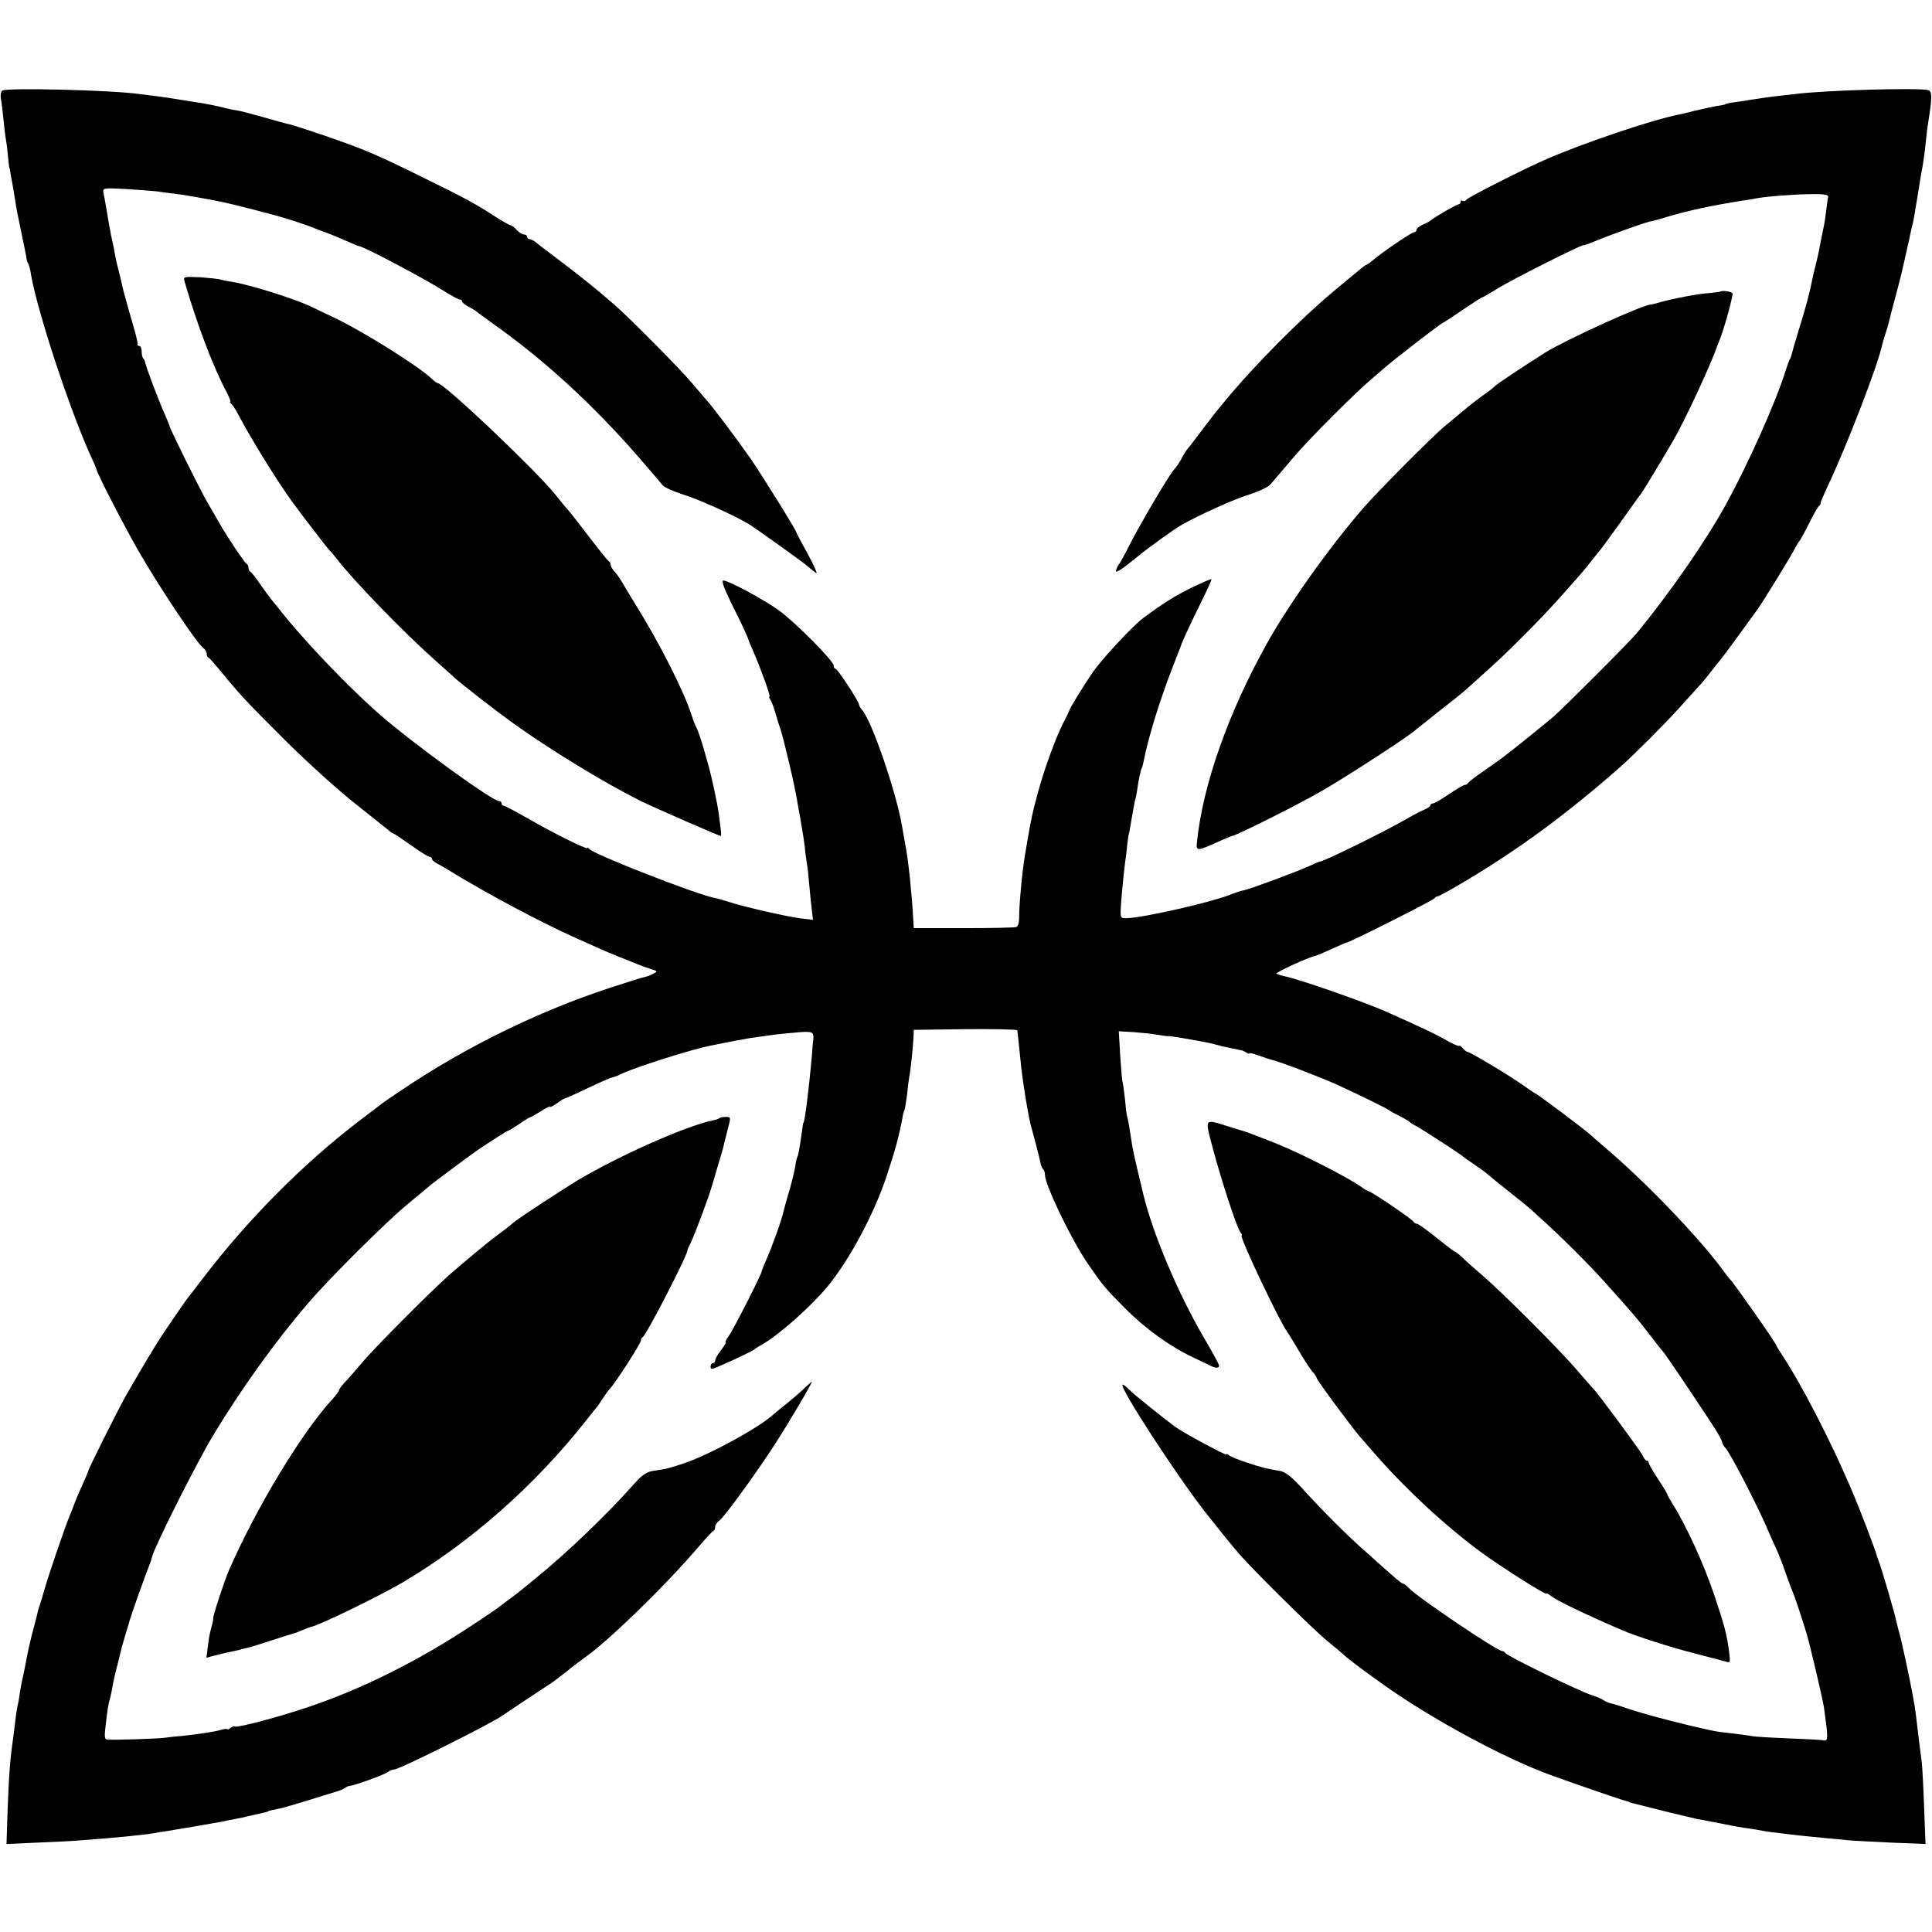
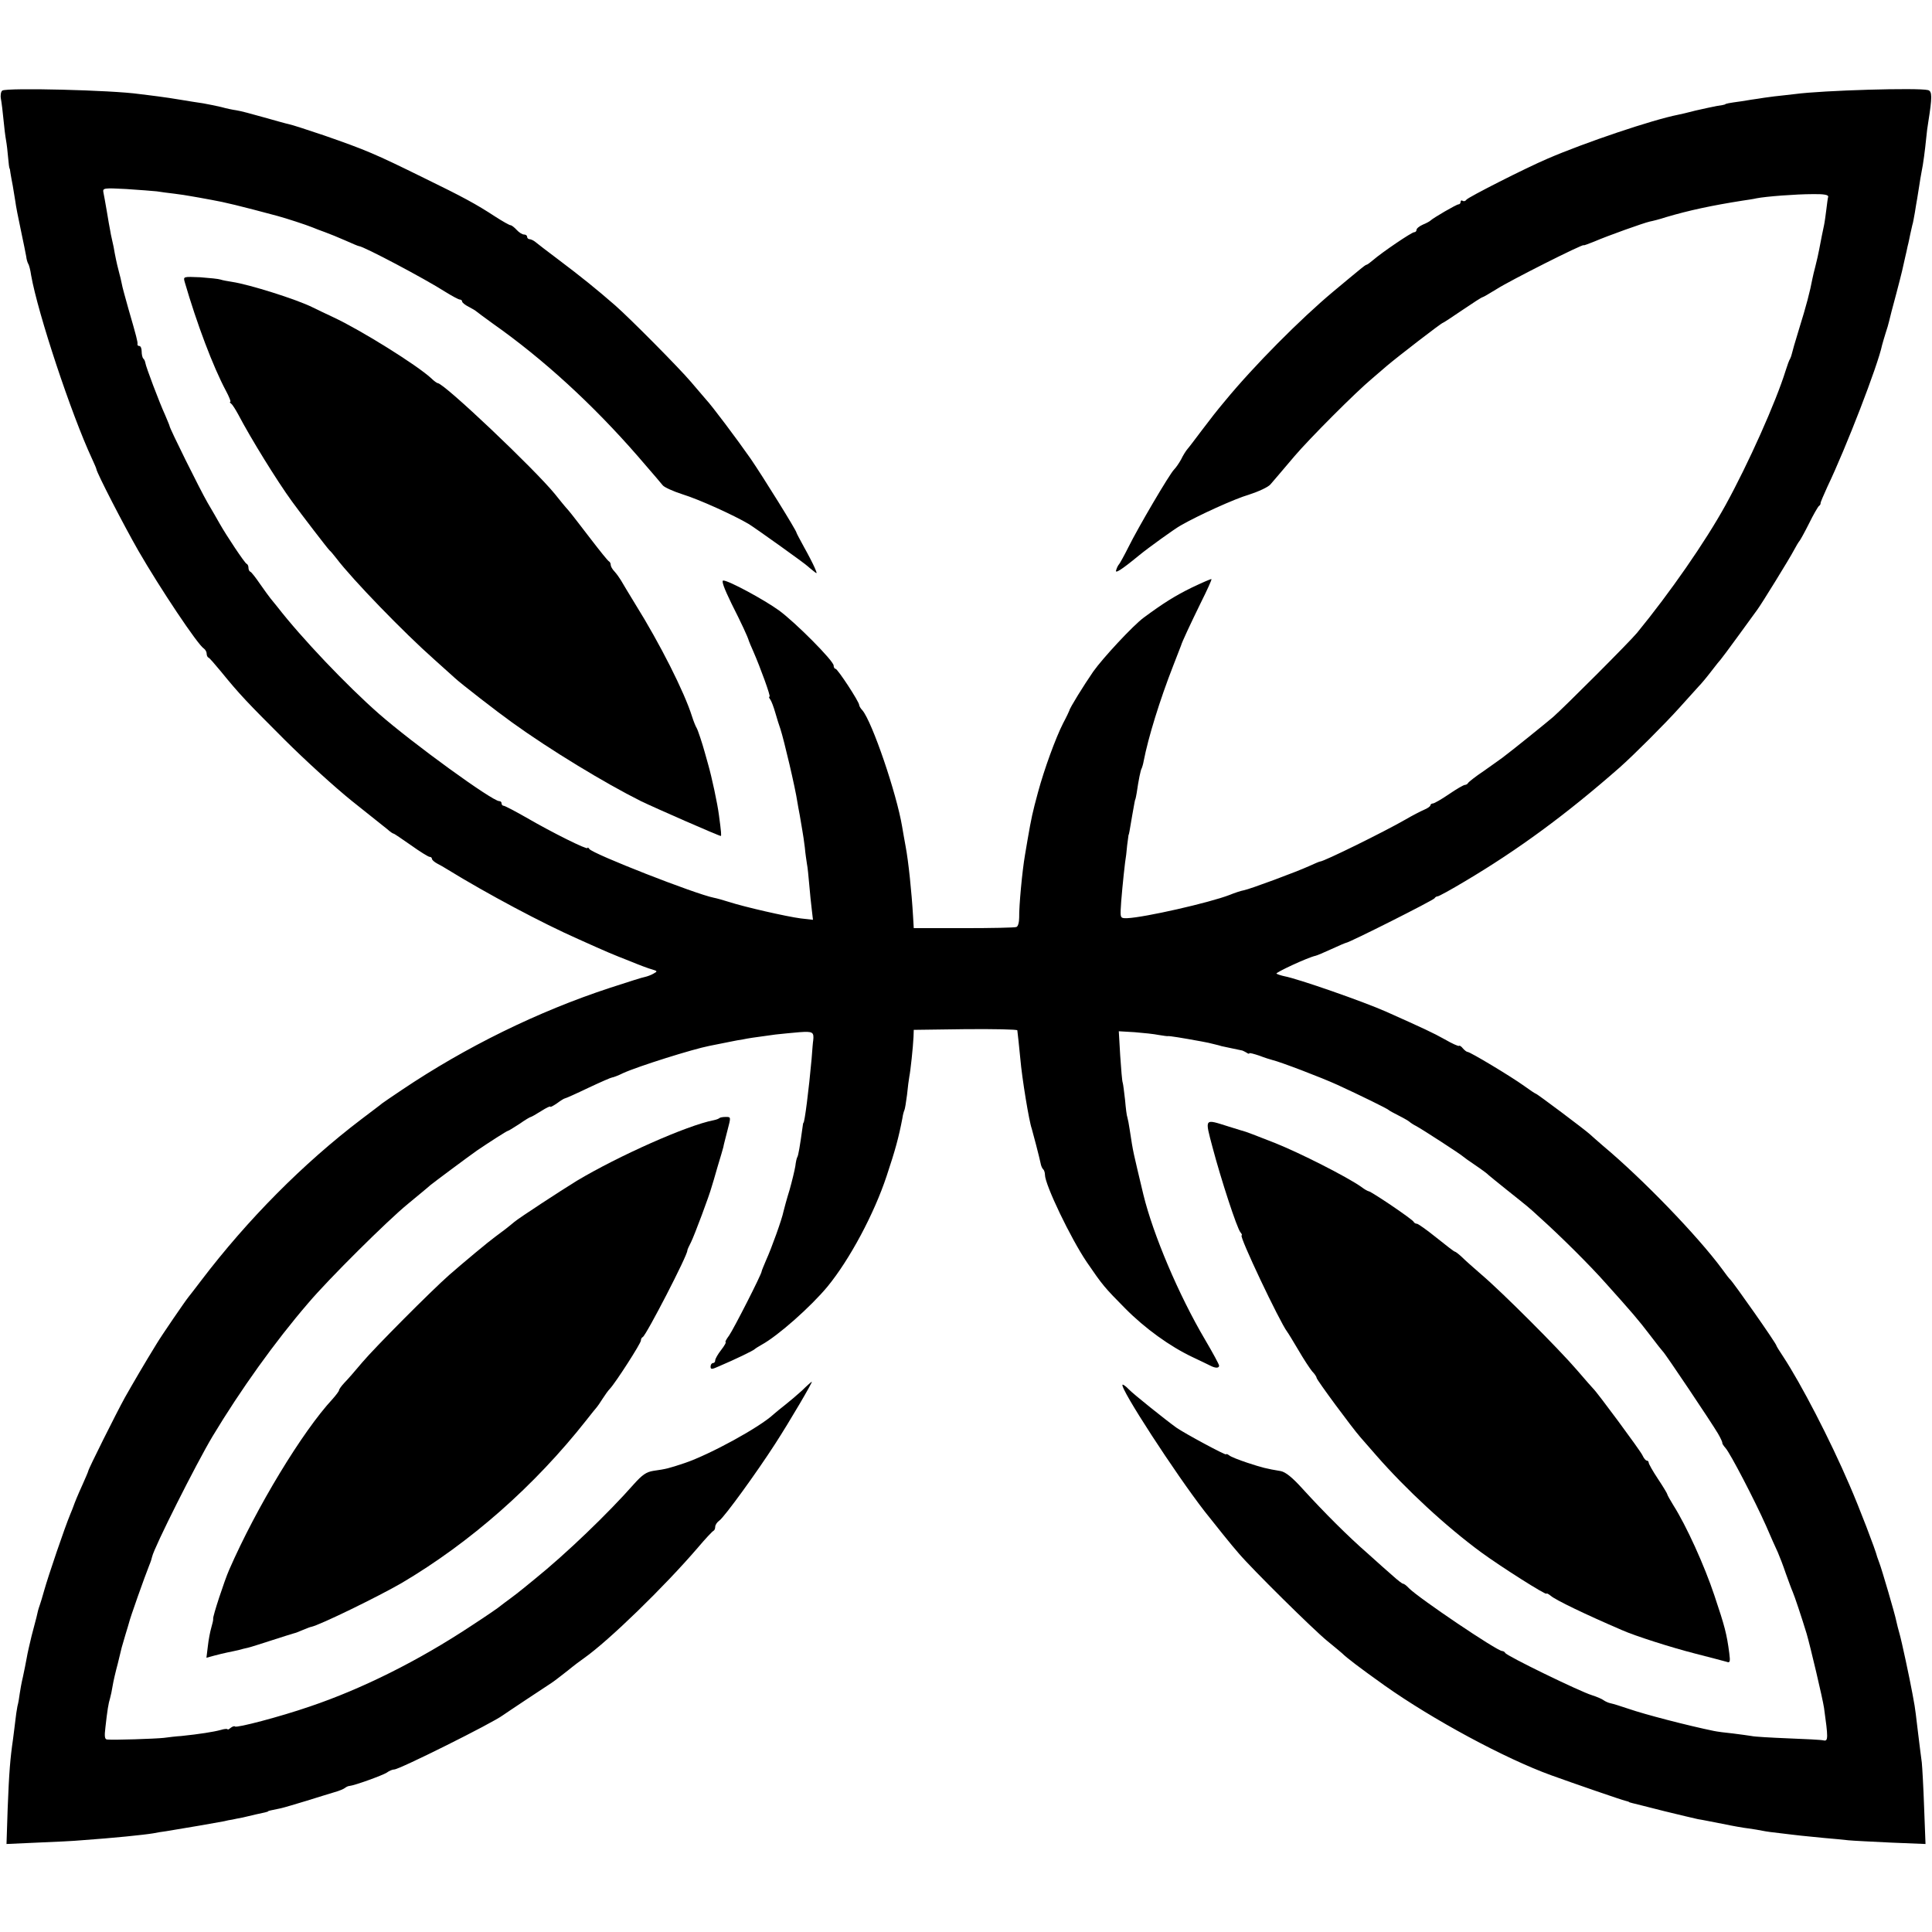
<svg xmlns="http://www.w3.org/2000/svg" version="1.0" width="832pt" height="832pt" viewBox="0 0 832 832" preserveAspectRatio="xMidYMid meet">
  <g transform="translate(0,832) scale(0.1,-0.1)" fill="#000000" stroke="none">
    <path d="M10 7930 c-6 -4 -9 -20 -6 -36 3 -16 8 -56 11 -89 3 -33 8 -73 11 -89 3 -16 7 -50 9 -75 2 -25 5 -46 6 -46 1 0 3 -9 4 -20 2 -11 6 -36 10 -55 3 -19 8 -50 11 -67 2 -18 13 -74 24 -125 11 -51 21 -102 23 -113 1 -11 5 -24 8 -30 4 -5 10 -28 13 -50 29 -165 173 -599 262 -790 10 -22 19 -42 19 -45 2 -17 118 -242 181 -352 93 -161 255 -404 282 -421 6 -4 12 -14 12 -22 0 -7 3 -15 8 -17 4 -1 27 -28 52 -58 83 -102 114 -134 275 -295 88 -88 219 -207 290 -264 72 -57 140 -112 153 -122 12 -11 24 -19 27 -19 3 0 36 -23 75 -50 39 -28 75 -50 80 -50 6 0 10 -4 10 -8 0 -5 10 -14 23 -21 12 -6 31 -17 42 -24 174 -107 411 -233 565 -301 131 -59 146 -65 220 -94 41 -17 86 -34 99 -37 23 -7 23 -8 5 -18 -10 -6 -27 -12 -36 -14 -9 -1 -77 -23 -151 -47 -311 -102 -622 -255 -897 -440 -41 -27 -79 -54 -85 -58 -5 -5 -46 -35 -89 -68 -250 -190 -490 -432 -690 -695 -25 -33 -49 -64 -54 -70 -14 -17 -116 -166 -137 -201 -53 -86 -103 -172 -137 -232 -37 -67 -158 -309 -158 -317 0 -2 -11 -28 -24 -57 -21 -46 -34 -78 -41 -98 -1 -3 -6 -16 -12 -30 -25 -60 -95 -266 -113 -330 -7 -25 -15 -52 -18 -60 -7 -20 -10 -31 -15 -55 -3 -11 -12 -47 -21 -80 -8 -33 -18 -76 -21 -95 -3 -19 -11 -55 -16 -80 -6 -25 -12 -58 -14 -73 -2 -16 -6 -41 -10 -55 -3 -15 -7 -43 -9 -62 -2 -19 -7 -55 -10 -80 -12 -82 -17 -143 -23 -298 l-5 -153 133 6 c74 3 159 7 189 10 140 10 268 23 310 30 14 3 39 7 55 9 69 11 231 39 250 43 11 3 27 6 35 7 8 2 29 6 45 9 17 4 41 10 55 13 39 8 55 12 55 14 0 2 8 3 55 13 14 3 63 18 110 32 47 15 101 31 120 37 19 5 40 14 45 18 6 5 15 9 20 9 22 2 141 45 160 57 11 8 25 14 33 14 22 0 423 200 467 233 5 4 51 34 100 67 50 33 99 65 109 72 11 7 42 31 70 53 28 23 60 47 72 55 106 75 344 306 489 475 33 39 63 71 68 73 4 2 7 10 7 17 0 8 8 20 18 27 23 17 160 206 240 330 64 99 163 268 158 268 -1 0 -21 -17 -42 -38 -22 -20 -55 -48 -73 -62 -18 -14 -40 -32 -49 -40 -61 -57 -274 -173 -382 -210 -72 -24 -80 -26 -136 -34 -31 -5 -48 -17 -84 -57 -111 -126 -292 -300 -427 -409 -10 -8 -32 -26 -49 -40 -17 -14 -43 -34 -58 -45 -16 -11 -33 -25 -40 -30 -6 -6 -63 -45 -126 -86 -228 -151 -471 -272 -696 -348 -131 -45 -315 -93 -322 -86 -3 3 -11 0 -19 -6 -7 -6 -13 -9 -13 -6 0 3 -14 2 -30 -3 -29 -8 -92 -18 -170 -26 -19 -1 -53 -5 -75 -8 -38 -4 -215 -10 -244 -7 -10 1 -12 13 -7 53 8 72 13 103 20 125 3 10 8 34 11 53 3 19 13 62 22 95 8 33 16 65 17 70 2 6 9 30 16 55 8 25 14 47 15 50 5 23 68 200 88 250 6 14 11 30 12 36 9 41 189 399 260 518 121 201 269 408 412 574 87 103 342 356 429 427 47 39 91 75 97 81 12 10 162 122 202 150 53 36 128 84 132 84 3 0 25 14 50 30 24 17 46 30 49 30 2 0 22 11 44 25 22 14 40 23 40 19 0 -3 13 4 29 15 16 12 31 21 34 21 3 0 48 20 100 45 53 25 99 45 103 45 4 0 26 8 48 19 64 29 299 103 371 117 11 2 31 6 45 9 14 3 36 7 50 10 14 3 36 7 50 9 24 5 37 7 140 21 25 3 71 7 103 10 57 4 63 1 59 -36 -1 -3 -4 -39 -7 -80 -12 -133 -30 -274 -35 -274 -1 0 -3 -9 -4 -20 -11 -80 -18 -120 -22 -127 -3 -4 -7 -22 -9 -40 -3 -18 -14 -64 -25 -103 -12 -38 -23 -80 -26 -92 -6 -32 -52 -160 -75 -210 -10 -24 -19 -45 -19 -48 0 -12 -120 -247 -140 -276 -12 -16 -19 -29 -15 -29 3 0 -5 -15 -19 -33 -15 -19 -26 -39 -26 -45 0 -7 -4 -12 -10 -12 -5 0 -10 -7 -10 -15 0 -13 5 -13 38 2 66 28 147 67 152 73 3 3 16 11 30 19 71 39 212 164 284 251 95 116 200 312 254 475 38 114 52 166 68 249 2 16 7 32 9 36 2 4 7 33 11 65 3 32 8 68 10 79 5 24 16 127 18 171 l1 30 223 3 c122 1 223 -1 223 -5 2 -16 8 -70 13 -123 7 -83 38 -271 49 -300 4 -13 33 -123 40 -157 2 -7 6 -16 10 -19 4 -4 7 -15 7 -23 0 -43 111 -274 180 -376 69 -101 77 -110 165 -199 86 -87 193 -164 290 -210 33 -16 68 -32 77 -37 23 -12 38 -11 38 0 0 5 -27 55 -60 111 -114 193 -224 453 -266 625 -46 194 -43 175 -59 280 -3 22 -8 46 -10 53 -3 7 -7 40 -10 75 -4 34 -8 68 -10 74 -3 7 -7 60 -11 118 l-6 104 68 -4 c38 -3 85 -8 104 -12 19 -3 38 -6 41 -5 6 1 57 -7 144 -23 17 -3 41 -8 55 -12 14 -3 27 -7 30 -8 6 -1 83 -18 90 -19 3 -1 11 -5 18 -9 6 -5 12 -6 12 -3 0 3 19 -2 43 -10 23 -9 49 -17 57 -19 34 -8 210 -75 280 -107 100 -46 214 -102 220 -108 3 -3 23 -14 45 -25 22 -11 42 -23 45 -26 3 -3 16 -12 30 -19 26 -14 191 -121 200 -130 3 -3 28 -21 55 -39 28 -19 52 -37 55 -41 3 -3 39 -32 80 -65 94 -75 91 -72 142 -119 85 -76 215 -205 283 -282 114 -127 139 -156 191 -224 27 -36 52 -67 55 -70 9 -7 210 -307 237 -353 12 -20 20 -39 19 -41 -1 -2 5 -12 14 -22 21 -24 125 -224 174 -334 20 -47 43 -98 51 -115 7 -16 23 -57 34 -90 12 -33 25 -69 30 -80 8 -18 38 -108 60 -180 16 -55 69 -279 75 -320 18 -128 18 -144 -1 -140 -11 3 -80 6 -154 9 -74 3 -145 7 -157 10 -12 2 -48 7 -80 11 -32 3 -69 8 -83 11 -112 23 -297 71 -366 95 -33 11 -67 22 -78 24 -10 2 -23 8 -30 13 -6 5 -29 15 -51 22 -50 15 -369 170 -373 182 -2 4 -8 8 -13 8 -22 0 -361 229 -402 271 -10 11 -21 19 -25 19 -4 0 -23 15 -43 33 -20 17 -69 61 -109 97 -85 74 -186 175 -280 278 -45 50 -74 73 -95 77 -61 10 -80 15 -144 36 -36 12 -72 26 -78 32 -7 5 -13 7 -13 4 0 -6 -180 91 -214 115 -46 33 -186 145 -205 165 -12 13 -25 22 -27 20 -13 -13 229 -385 354 -546 46 -58 115 -145 147 -181 57 -67 320 -327 380 -376 33 -27 62 -51 65 -54 19 -19 74 -61 182 -138 206 -146 519 -315 718 -387 91 -33 305 -107 320 -110 8 -2 15 -4 15 -5 0 -1 7 -3 15 -5 8 -2 69 -17 135 -34 66 -16 132 -32 147 -35 15 -2 63 -12 105 -20 43 -9 94 -18 113 -20 20 -3 47 -7 60 -10 14 -3 50 -8 80 -11 30 -4 69 -8 85 -10 17 -2 62 -6 100 -10 39 -3 86 -8 105 -10 19 -2 102 -6 184 -10 l148 -6 -6 158 c-3 87 -8 174 -10 193 -3 19 -10 80 -17 135 -6 55 -13 105 -14 110 -1 6 -5 28 -9 50 -13 71 -47 229 -56 260 -5 17 -11 41 -14 55 -5 27 -63 225 -73 250 -3 8 -7 20 -9 25 -7 30 -78 215 -119 309 -84 196 -209 437 -286 554 -16 24 -29 45 -29 47 0 9 -185 272 -199 285 -4 3 -19 23 -35 45 -104 141 -341 387 -512 530 -25 22 -52 45 -58 51 -18 17 -227 174 -232 174 -2 0 -25 15 -51 34 -57 41 -232 146 -243 146 -4 0 -13 7 -20 15 -7 9 -15 14 -17 11 -3 -2 -30 10 -61 28 -52 29 -91 47 -252 119 -99 44 -380 142 -439 153 -14 3 -29 8 -34 11 -7 4 135 70 168 77 6 1 36 14 69 29 32 15 61 27 63 27 12 0 378 184 381 192 2 4 8 8 13 8 5 0 58 29 118 65 229 136 436 288 666 490 60 53 196 189 257 257 35 39 72 80 83 92 11 11 36 41 55 66 19 25 37 47 40 50 3 3 38 50 78 105 40 55 76 105 80 110 16 21 140 222 157 255 10 19 21 37 24 40 3 3 22 37 41 75 19 39 39 73 43 76 5 3 8 9 7 13 0 3 13 34 29 69 81 169 218 524 236 611 3 10 9 33 15 51 6 18 13 41 15 51 2 10 16 64 31 119 25 95 29 114 39 160 3 11 7 31 10 45 4 14 8 36 11 50 3 14 7 32 9 40 3 8 7 32 11 54 3 21 8 48 10 60 2 11 6 37 9 56 3 19 7 46 10 60 7 32 15 95 20 145 2 22 6 54 9 70 17 107 17 132 -1 137 -43 11 -454 -1 -573 -17 -19 -2 -59 -7 -89 -10 -30 -4 -61 -8 -70 -10 -9 -1 -41 -6 -71 -11 -58 -8 -68 -10 -72 -14 -2 -1 -16 -4 -33 -6 -16 -3 -58 -12 -93 -20 -35 -9 -68 -17 -75 -18 -112 -22 -402 -120 -562 -189 -96 -41 -344 -167 -350 -177 -4 -6 -11 -8 -16 -5 -5 4 -9 1 -9 -4 0 -6 -4 -11 -9 -11 -9 0 -110 -59 -121 -70 -3 -3 -17 -11 -32 -17 -16 -7 -28 -17 -28 -23 0 -5 -4 -10 -10 -10 -11 0 -139 -87 -177 -120 -13 -11 -25 -20 -28 -20 -3 0 -15 -9 -27 -19 -13 -10 -65 -54 -117 -97 -140 -117 -341 -319 -466 -471 -36 -43 -61 -75 -101 -128 -25 -33 -51 -68 -59 -77 -8 -9 -21 -30 -29 -47 -9 -16 -22 -35 -30 -43 -20 -20 -155 -250 -196 -333 -19 -38 -38 -72 -41 -75 -3 -3 -9 -13 -12 -24 -8 -19 20 -2 99 63 39 32 150 112 178 128 79 45 233 115 295 133 40 13 82 32 92 44 21 24 36 42 104 122 63 74 263 275 334 334 29 25 58 50 64 55 46 39 235 185 241 185 2 0 40 25 84 55 44 30 83 55 86 55 3 0 30 16 61 35 54 35 375 197 375 189 0 -2 21 6 46 16 58 25 212 80 239 86 11 2 43 10 70 19 98 29 196 50 329 71 21 3 48 7 60 10 40 8 171 18 241 18 49 1 69 -3 68 -11 -2 -6 -5 -31 -8 -55 -3 -24 -7 -54 -10 -68 -6 -27 -12 -58 -21 -105 -6 -31 -7 -33 -17 -75 -4 -14 -9 -36 -12 -50 -10 -54 -27 -119 -57 -215 -17 -55 -31 -104 -32 -110 -1 -5 -4 -14 -7 -20 -4 -5 -12 -28 -19 -50 -42 -136 -162 -404 -259 -580 -87 -158 -240 -378 -381 -550 -32 -39 -314 -321 -362 -363 -33 -28 -175 -143 -218 -175 -9 -7 -45 -32 -80 -57 -36 -24 -66 -48 -68 -52 -2 -4 -8 -8 -13 -8 -6 0 -37 -18 -69 -40 -32 -22 -64 -40 -69 -40 -6 0 -11 -4 -11 -8 0 -4 -12 -13 -27 -19 -16 -7 -51 -25 -80 -42 -92 -53 -352 -181 -368 -181 -3 0 -24 -9 -48 -20 -55 -25 -254 -99 -281 -104 -12 -2 -39 -11 -61 -20 -88 -34 -367 -97 -440 -100 -28 -1 -30 1 -29 34 1 35 12 148 19 205 3 17 7 50 9 75 3 25 6 45 6 45 2 0 4 15 16 85 11 61 11 64 14 70 1 3 3 14 5 25 8 55 17 101 22 107 2 5 6 18 8 30 20 103 69 262 128 413 17 44 32 82 33 85 3 13 41 94 85 184 27 54 48 100 46 102 -1 2 -40 -15 -86 -37 -73 -36 -122 -67 -206 -129 -45 -33 -176 -174 -217 -232 -42 -61 -102 -158 -103 -168 -1 -3 -12 -27 -27 -55 -32 -63 -81 -197 -108 -297 -24 -89 -28 -107 -45 -205 -3 -18 -8 -48 -11 -65 -12 -69 -26 -221 -25 -269 0 -21 -5 -39 -12 -41 -6 -3 -109 -5 -227 -5 l-215 0 -3 51 c-6 104 -20 238 -32 301 -5 28 -12 66 -15 85 -24 144 -129 451 -171 501 -8 8 -14 19 -14 23 0 14 -93 156 -102 156 -4 0 -8 6 -8 14 0 20 -164 185 -235 237 -65 47 -217 129 -240 129 -9 0 2 -31 35 -99 43 -85 70 -143 75 -161 1 -3 9 -23 19 -45 31 -71 76 -195 70 -195 -4 0 -2 -6 3 -12 5 -7 15 -33 22 -58 7 -25 17 -56 22 -70 15 -46 64 -253 73 -315 2 -11 6 -36 10 -55 3 -19 8 -48 11 -65 3 -16 8 -50 11 -75 2 -25 7 -56 9 -70 3 -14 7 -54 10 -90 3 -36 8 -84 11 -108 l5 -43 -53 6 c-61 8 -241 49 -309 71 -25 8 -54 16 -65 18 -80 16 -522 189 -536 210 -4 6 -8 8 -8 4 0 -9 -153 67 -263 131 -49 28 -93 51 -98 51 -5 0 -9 5 -9 10 0 6 -4 10 -10 10 -30 0 -373 249 -518 376 -138 121 -333 326 -437 460 -11 14 -25 31 -30 37 -6 7 -26 35 -45 62 -19 28 -38 52 -42 53 -5 2 -8 10 -8 17 0 7 -3 15 -8 17 -8 3 -86 120 -116 173 -9 17 -33 57 -52 90 -33 57 -164 321 -164 331 0 2 -9 23 -19 47 -24 52 -83 208 -85 224 -1 7 -5 16 -9 19 -4 4 -7 18 -7 31 0 12 -4 23 -10 23 -5 0 -9 3 -8 8 2 8 -5 35 -39 152 -13 47 -27 96 -29 110 -3 14 -7 33 -10 42 -5 18 -13 51 -20 88 -2 14 -7 39 -11 55 -4 17 -8 37 -9 45 -2 8 -8 44 -14 80 -6 36 -13 73 -15 83 -3 17 4 18 98 13 56 -4 116 -8 132 -10 17 -3 50 -7 75 -10 25 -3 57 -8 73 -11 15 -2 55 -10 89 -16 52 -9 123 -26 283 -69 37 -10 123 -38 150 -49 11 -5 36 -14 55 -21 19 -7 59 -23 88 -36 29 -13 55 -24 58 -24 18 0 283 -140 372 -197 29 -18 57 -33 62 -33 6 0 10 -4 10 -8 0 -5 12 -15 28 -23 15 -8 29 -16 32 -19 3 -3 36 -27 73 -54 216 -152 430 -348 624 -571 82 -95 94 -109 107 -125 6 -8 45 -26 86 -39 71 -22 219 -89 285 -128 29 -18 245 -172 255 -183 3 -3 13 -11 23 -19 17 -14 17 -13 5 15 -7 16 -27 55 -45 87 -18 33 -33 61 -33 63 0 9 -145 242 -197 318 -60 86 -169 231 -193 256 -8 9 -37 43 -65 76 -50 59 -262 273 -326 329 -79 69 -150 126 -239 193 -52 39 -100 76 -107 82 -7 5 -17 10 -23 10 -5 0 -10 5 -10 10 0 6 -6 10 -13 10 -8 0 -22 9 -32 20 -10 11 -22 20 -26 20 -5 0 -35 17 -66 37 -84 55 -140 85 -308 167 -211 104 -249 120 -430 183 -71 24 -139 46 -150 48 -11 2 -60 16 -110 30 -49 14 -102 28 -117 30 -15 2 -44 8 -65 14 -21 5 -56 12 -78 16 -22 3 -65 10 -95 15 -30 5 -75 12 -100 15 -25 3 -61 8 -80 10 -118 17 -569 28 -590 15z" />
    <path d="M795 7107 c53 -182 122 -365 178 -470 14 -26 22 -47 19 -47 -4 0 -2 -4 3 -8 6 -4 19 -25 31 -47 54 -103 167 -286 231 -374 42 -58 156 -206 162 -211 4 -3 17 -18 30 -35 69 -91 291 -320 421 -435 40 -36 80 -72 89 -80 23 -22 187 -149 246 -191 162 -117 399 -261 555 -339 60 -29 336 -150 344 -150 3 0 2 17 -8 90 -6 48 -31 165 -47 220 -7 25 -13 47 -14 50 -11 40 -30 97 -35 105 -4 6 -13 28 -20 50 -33 105 -138 313 -244 483 -28 46 -56 92 -62 103 -6 10 -18 27 -27 37 -10 10 -17 23 -17 29 0 6 -3 13 -7 15 -5 2 -40 46 -80 98 -40 52 -82 107 -95 122 -13 14 -39 46 -58 70 -87 107 -478 478 -505 478 -3 0 -16 9 -28 21 -62 57 -302 207 -422 263 -33 15 -73 35 -90 43 -71 35 -272 98 -345 109 -19 3 -42 7 -50 10 -8 3 -48 7 -88 10 -72 3 -73 3 -67 -19z" />
-     <path d="M7407 7064 c-1 -1 -31 -5 -67 -8 -56 -6 -162 -28 -210 -43 -8 -2 -16 -4 -17 -4 -25 5 -368 -151 -458 -207 -112 -71 -211 -137 -220 -147 -5 -6 -26 -22 -45 -35 -19 -13 -60 -45 -90 -70 -30 -26 -66 -55 -79 -66 -42 -33 -294 -286 -351 -353 -149 -172 -326 -422 -419 -591 -163 -294 -271 -602 -296 -843 -5 -44 -2 -44 93 -1 29 13 55 24 58 24 14 0 285 135 381 191 101 57 381 239 407 264 6 5 51 41 99 79 48 37 99 78 112 89 13 12 54 49 91 82 89 78 243 233 319 319 33 37 69 78 80 90 11 12 34 39 50 60 17 22 35 44 40 50 6 6 48 63 93 126 45 63 85 120 90 125 8 10 91 148 136 225 51 87 163 328 191 410 1 3 5 12 8 20 17 38 60 190 58 206 -1 8 -45 15 -54 8z" />
    <path d="M3098 3505 c-3 -3 -14 -7 -24 -9 -115 -22 -411 -154 -590 -261 -73 -45 -246 -158 -269 -177 -26 -22 -56 -45 -81 -63 -29 -21 -136 -110 -200 -166 -76 -67 -320 -312 -374 -376 -30 -36 -65 -76 -78 -89 -12 -13 -22 -27 -22 -31 0 -4 -13 -21 -28 -38 -130 -140 -328 -467 -445 -735 -20 -45 -72 -203 -69 -211 1 -4 -3 -21 -8 -38 -5 -17 -12 -53 -15 -81 l-6 -49 33 9 c18 5 44 11 58 14 14 3 35 7 47 10 13 4 31 8 40 10 10 2 56 17 103 32 47 15 90 29 95 30 6 1 24 8 40 15 17 7 32 13 35 13 36 7 288 130 390 189 296 175 572 418 795 701 22 28 42 53 45 56 3 3 14 19 24 35 11 17 25 37 33 45 25 27 133 195 133 207 0 6 3 13 8 15 14 6 195 356 192 373 0 3 7 19 16 36 14 28 79 201 89 239 3 8 14 47 25 85 12 39 23 77 25 85 1 8 10 41 18 73 15 57 15 57 -7 57 -13 0 -25 -2 -28 -5z" />
    <path d="M5222 3378 c36 -136 105 -348 120 -365 6 -7 8 -13 5 -13 -13 0 164 -373 196 -415 4 -5 26 -41 49 -80 22 -38 49 -79 59 -91 11 -11 19 -24 19 -28 0 -8 152 -214 189 -256 12 -14 43 -49 69 -79 126 -144 298 -304 452 -417 82 -60 280 -186 280 -177 0 3 8 -1 18 -9 20 -18 151 -81 307 -148 56 -25 213 -75 315 -101 63 -16 123 -32 134 -35 16 -6 18 -2 13 37 -11 83 -19 114 -64 248 -43 129 -121 301 -177 389 -14 23 -26 44 -26 47 0 3 -18 33 -40 66 -22 33 -40 65 -40 70 0 5 -4 9 -8 9 -5 0 -13 10 -19 23 -9 20 -197 274 -212 287 -3 3 -35 39 -70 80 -79 92 -323 336 -410 410 -35 30 -74 65 -87 78 -13 12 -26 22 -29 22 -3 0 -38 27 -79 60 -41 33 -79 60 -84 60 -6 0 -12 4 -14 8 -3 10 -184 132 -194 132 -3 0 -18 8 -32 19 -63 44 -264 146 -372 189 -41 16 -84 33 -95 37 -11 4 -24 9 -30 11 -5 1 -39 12 -75 23 -105 33 -102 38 -68 -91z" />
  </g>
</svg>